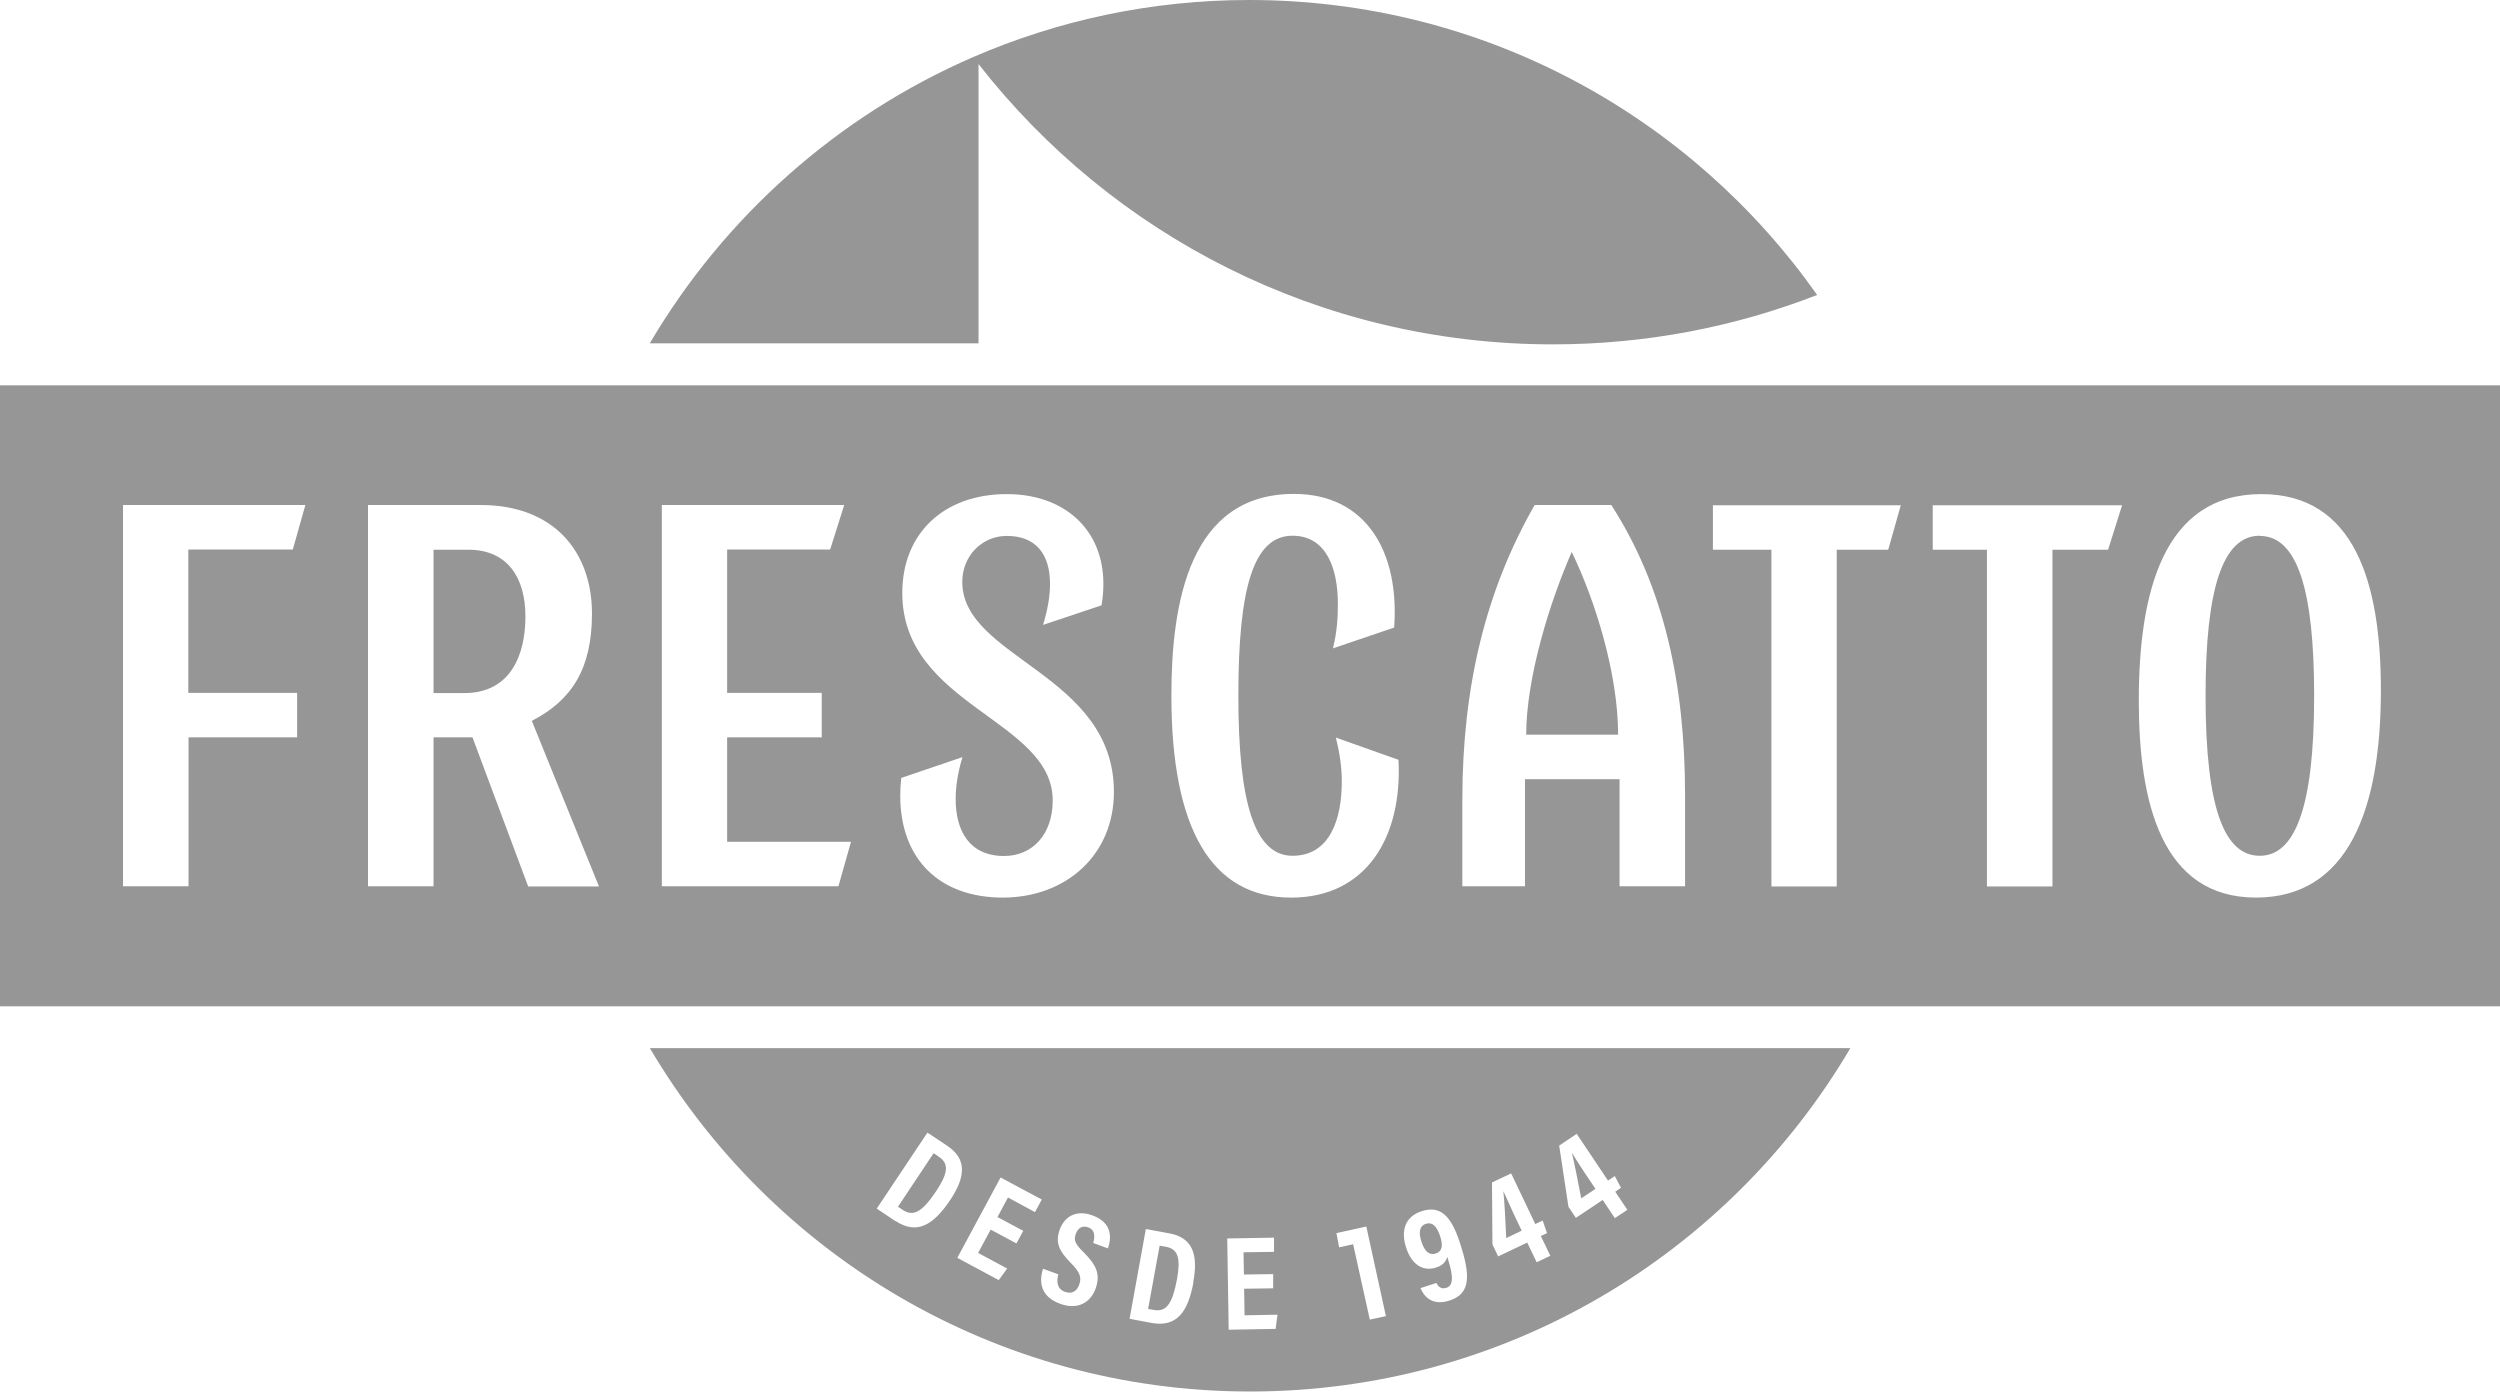
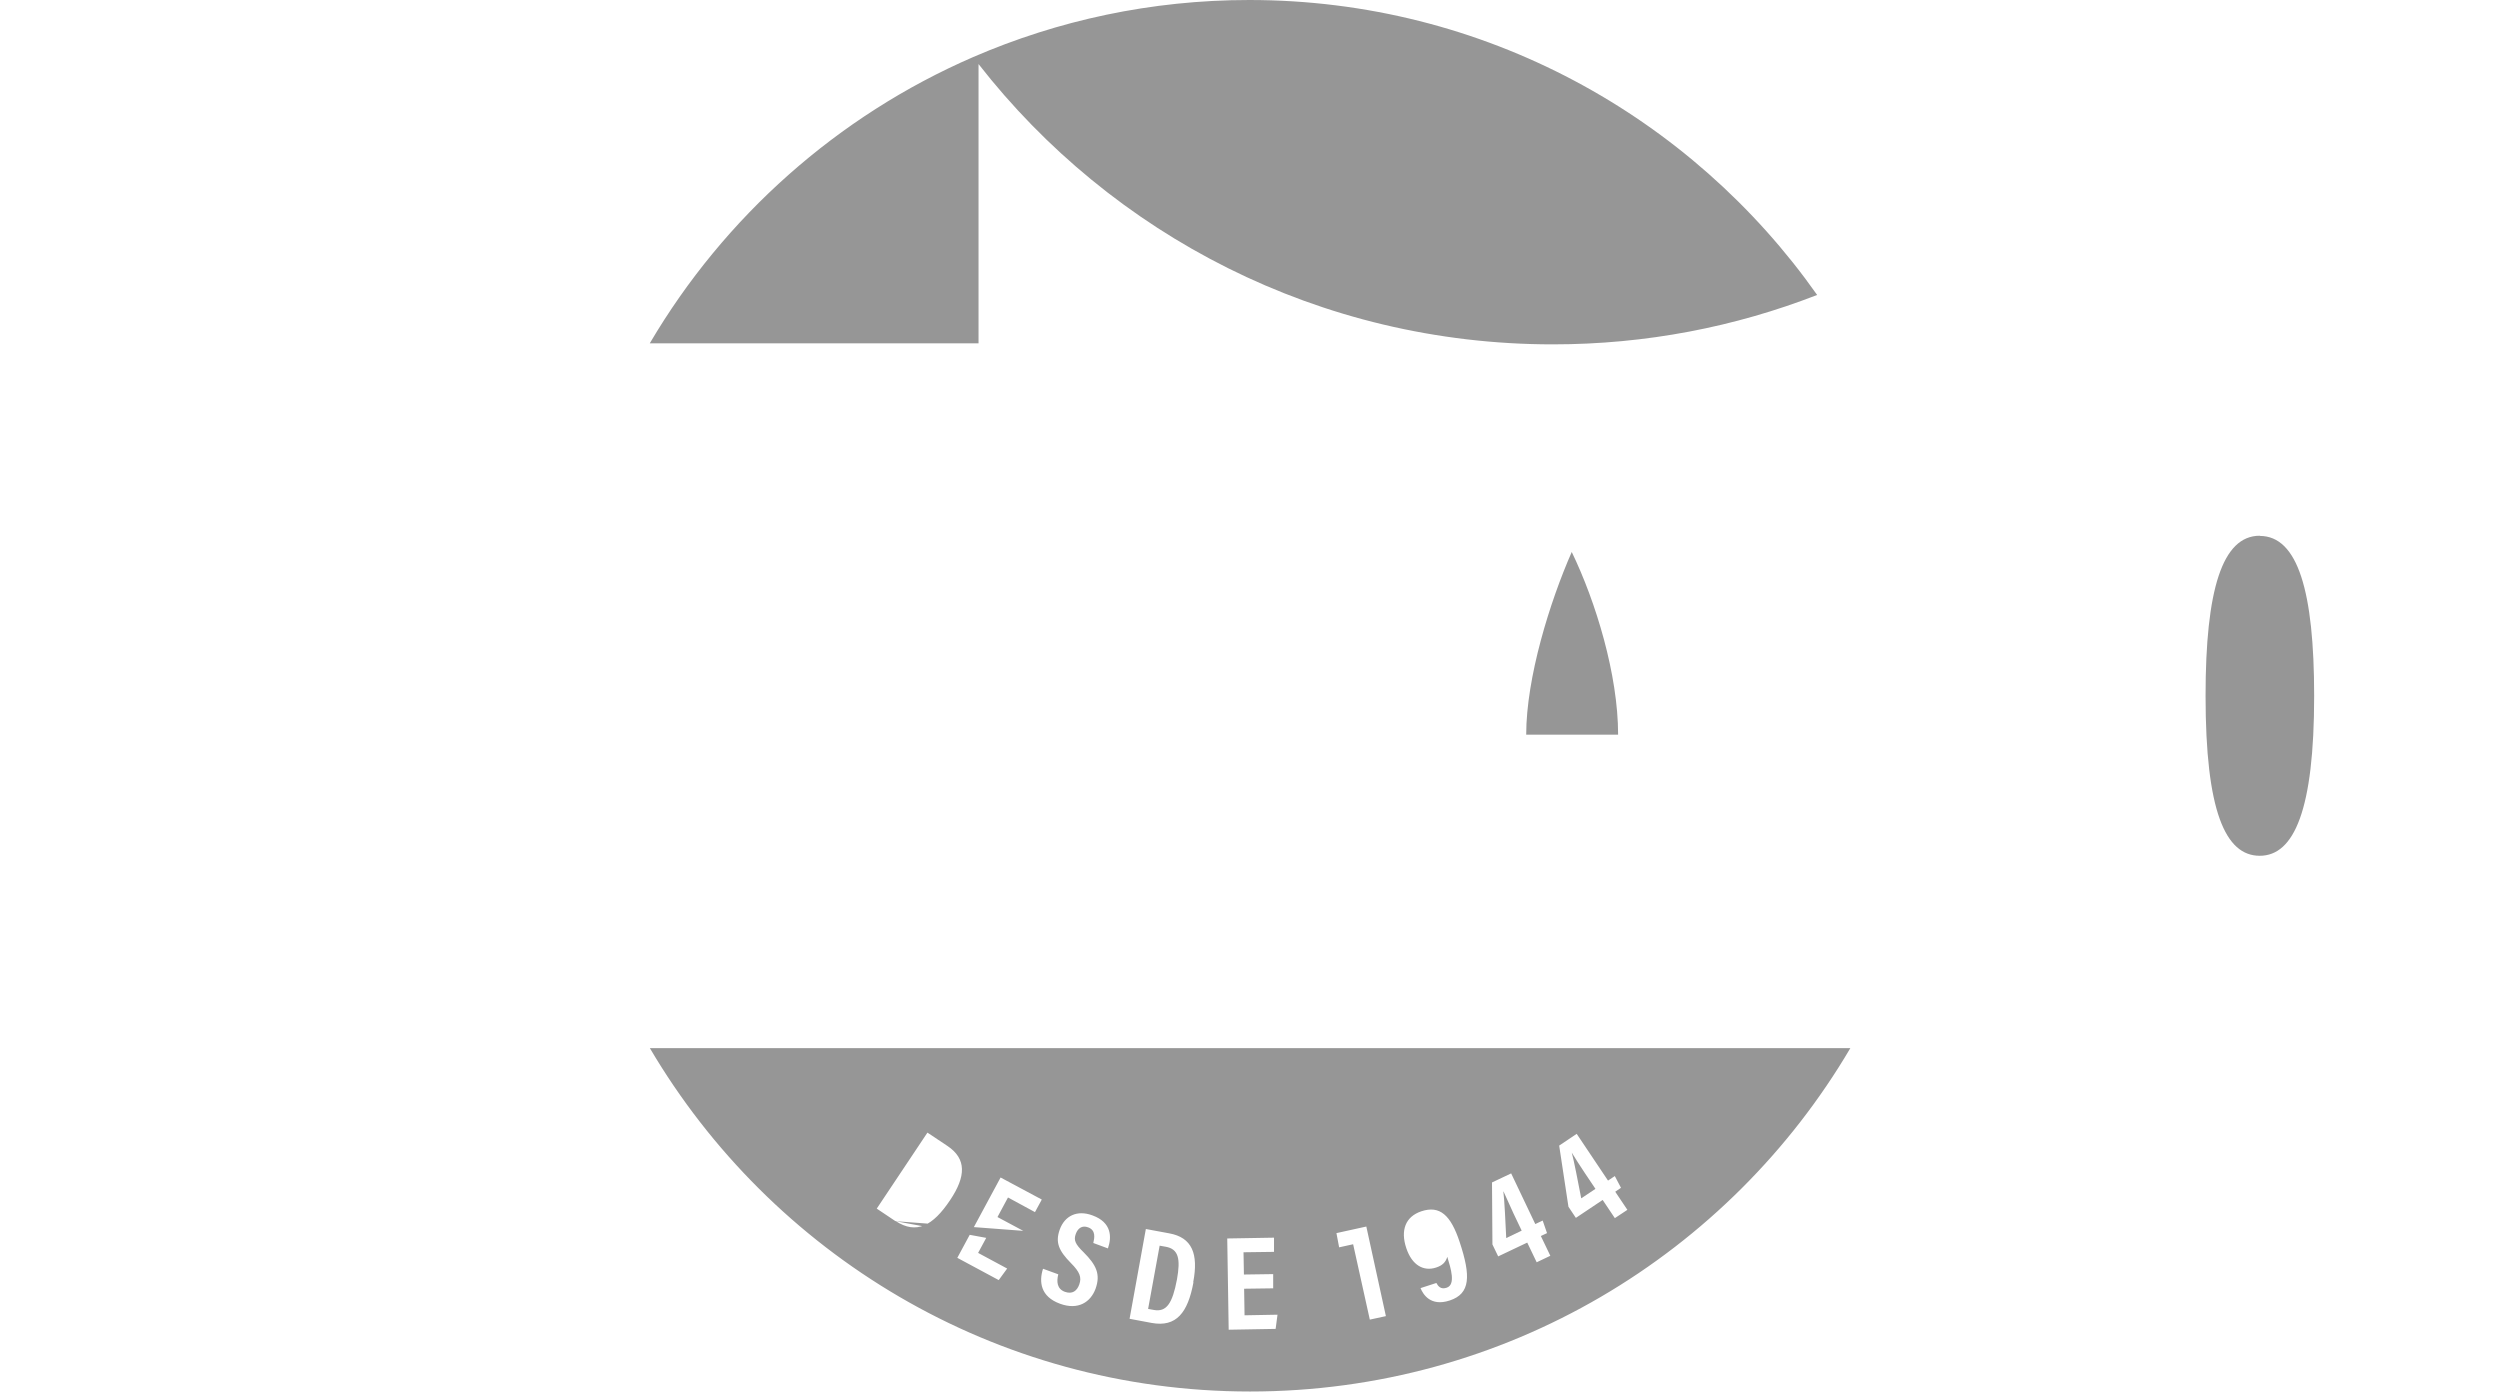
<svg xmlns="http://www.w3.org/2000/svg" width="106" height="59" viewBox="0 0 106 59" fill="none">
  <path d="M27.555 14.558H41.49V2.716C47.133 9.947 55.94 14.601 65.838 14.601C69.796 14.601 73.57 13.859 77.047 12.506C71.718 4.943 62.92 0 52.969 0C48.811 0 44.853 0.865 41.263 2.419C35.505 4.917 30.709 9.196 27.555 14.549" fill="#969696" />
  <path d="M95.813 22.715C94.223 22.715 93.516 25.011 93.516 29.5C93.516 34.391 94.354 36.285 95.813 36.285C97.272 36.285 98.12 34.338 98.12 29.509C98.12 25.081 97.43 22.723 95.813 22.723V22.715Z" fill="#969696" />
-   <path d="M19.858 23.308H18.382V29.387H19.683C21.632 29.387 22.278 27.797 22.278 26.138C22.278 24.479 21.509 23.308 19.858 23.308Z" fill="#969696" />
  <path d="M64.711 31.151H68.608C68.608 28.609 67.664 25.518 66.642 23.404C65.716 25.509 64.711 28.732 64.711 31.151Z" fill="#969696" />
-   <path d="M0 16.339V42.669H106V16.339H0ZM12.598 29.378V31.264H7.994V37.578H5.216V21.413H12.947L12.415 23.3H7.985V29.378H12.598ZM22.392 37.578L20.033 31.264H18.382V37.578H15.603V21.413H20.382C23.51 21.413 25.1 23.422 25.1 26.015C25.1 28.356 24.244 29.692 22.549 30.565L25.397 37.587H22.383L22.392 37.578ZM35.558 37.578H28.062V21.413H35.794L35.199 23.3H30.831V29.378H34.841V31.264H30.831V35.692H36.082L35.549 37.578H35.558ZM42.521 38.058C39.865 38.058 38.17 36.46 38.17 33.727C38.17 33.491 38.187 33.238 38.214 32.984L40.808 32.102C40.625 32.705 40.52 33.316 40.52 33.884C40.52 35.229 41.105 36.294 42.573 36.294C43.779 36.294 44.635 35.377 44.635 33.936C44.635 30.513 38.257 29.928 38.257 25.142C38.257 22.601 40.031 20.95 42.687 20.95C45.15 20.95 46.784 22.47 46.784 24.758C46.784 25.046 46.758 25.352 46.705 25.666L44.224 26.496C44.425 25.85 44.521 25.265 44.521 24.758C44.521 23.5 43.927 22.723 42.687 22.723C41.629 22.723 40.8 23.579 40.8 24.671C40.8 27.919 47.23 28.566 47.23 33.578C47.23 36.233 45.22 38.058 42.512 38.058H42.521ZM54.743 38.058C51.379 38.058 49.667 35.168 49.667 29.5C49.667 25.544 50.436 20.942 54.865 20.942C57.932 20.942 59.347 23.413 59.111 26.609L56.516 27.491C56.691 26.793 56.726 26.19 56.726 25.605C56.726 24.129 56.254 22.715 54.804 22.715C53.153 22.715 52.506 24.898 52.506 29.5C52.506 34.102 53.214 36.285 54.804 36.285C56.394 36.285 56.892 34.722 56.892 33.142C56.892 32.574 56.822 32.006 56.639 31.273L59.295 32.216C59.469 35.473 57.941 38.058 54.752 38.058H54.743ZM71.447 37.578H68.669V33.037H64.659V37.578H62.003V33.919C62.003 29.081 63.008 25.011 65.07 21.413H68.32C70.565 24.898 71.447 29.028 71.447 33.744V37.578ZM80.061 23.308H77.877V37.587H75.108V23.308H72.627V21.422H80.594L80.061 23.308ZM89.383 23.308H87.024V37.587H84.246V23.308H81.948V21.422H89.977L89.383 23.308ZM95.656 38.058C91.628 38.058 90.685 33.98 90.685 29.71C90.685 25.134 91.716 20.95 95.883 20.95C99.815 20.95 100.95 24.671 100.95 29.264C100.95 34.347 99.552 38.058 95.647 38.058H95.656Z" fill="#969696" />
-   <path d="M39.795 49.036L39.585 48.896L38.074 51.166L38.283 51.306C38.738 51.603 39.113 51.367 39.69 50.511C40.179 49.769 40.267 49.35 39.803 49.044L39.795 49.036Z" fill="#969696" />
  <path d="M63.742 50.52C63.785 50.826 63.838 51.9 63.864 52.494L64.519 52.179L64.178 51.463C64.004 51.088 63.881 50.809 63.75 50.52H63.742Z" fill="#969696" />
-   <path d="M60.457 51.891C60.177 51.979 60.142 52.276 60.273 52.66C60.404 53.062 60.605 53.236 60.876 53.149C61.129 53.062 61.208 52.852 61.059 52.407C60.946 52.075 60.78 51.787 60.457 51.891Z" fill="#969696" />
-   <path d="M27.555 44.442C32.683 53.149 42.162 59 53.004 59C63.846 59 73.326 53.158 78.454 44.442H27.555ZM37.969 51.778L37.174 51.245L39.323 48.023L40.162 48.582C40.992 49.132 40.957 49.883 40.284 50.887C39.559 51.97 38.86 52.354 37.969 51.769V51.778ZM43.386 52.188L43.097 52.721L42.005 52.136L41.472 53.123L42.704 53.786L42.346 54.276L40.59 53.332L42.425 49.926L44.172 50.861L43.883 51.394L42.739 50.773L42.293 51.603L43.386 52.188ZM46.994 52.939L46.356 52.703C46.408 52.485 46.469 52.162 46.138 52.04C45.884 51.944 45.701 52.075 45.613 52.319C45.517 52.581 45.587 52.747 45.945 53.096C46.487 53.638 46.67 54.031 46.452 54.642C46.242 55.21 45.718 55.559 44.949 55.28C44.111 54.974 44.049 54.345 44.224 53.795L44.871 54.031C44.792 54.345 44.818 54.651 45.15 54.773C45.474 54.887 45.666 54.73 45.762 54.459C45.867 54.162 45.788 53.935 45.404 53.551C44.888 53.027 44.74 52.677 44.932 52.136C45.142 51.551 45.666 51.289 46.321 51.533C47.142 51.83 47.142 52.459 46.976 52.931L46.994 52.939ZM50.602 54.371C50.366 55.655 49.877 56.284 48.828 56.092L47.894 55.917L48.584 52.11L49.571 52.293C50.549 52.468 50.82 53.166 50.593 54.363L50.602 54.371ZM54.088 56.345L52.096 56.38L52.035 52.511L54.018 52.477V53.079L52.725 53.096L52.742 54.04L53.983 54.022V54.625L52.751 54.642L52.769 55.769L54.166 55.743L54.088 56.336V56.345ZM58.08 55.952L57.373 52.756L56.779 52.887L56.665 52.284L57.932 52.005L58.762 55.804L58.08 55.952ZM61.47 55.14C60.649 55.411 60.334 54.869 60.23 54.616L60.902 54.398C60.972 54.529 61.086 54.686 61.339 54.599C61.732 54.468 61.514 53.778 61.365 53.289C61.295 53.533 61.138 53.664 60.893 53.743C60.369 53.917 59.871 53.655 59.627 52.922C59.373 52.162 59.592 51.586 60.264 51.359C61.051 51.097 61.514 51.525 61.889 52.66C62.37 54.109 62.344 54.852 61.47 55.14ZM65.157 53.524L64.755 52.686L63.523 53.271L63.279 52.765L63.261 50.136L64.073 49.752L65.096 51.9L65.41 51.752L65.594 52.284L65.332 52.407L65.734 53.245L65.148 53.524H65.157ZM68.468 51.647L67.953 50.878L66.817 51.638L66.502 51.166L66.109 48.573L66.852 48.075L68.18 50.057L68.468 49.865L68.73 50.363L68.486 50.529L69.001 51.297L68.459 51.656L68.468 51.647Z" fill="#969696" />
+   <path d="M27.555 44.442C32.683 53.149 42.162 59 53.004 59C63.846 59 73.326 53.158 78.454 44.442H27.555ZM37.969 51.778L37.174 51.245L39.323 48.023L40.162 48.582C40.992 49.132 40.957 49.883 40.284 50.887C39.559 51.97 38.86 52.354 37.969 51.769V51.778ZL43.097 52.721L42.005 52.136L41.472 53.123L42.704 53.786L42.346 54.276L40.59 53.332L42.425 49.926L44.172 50.861L43.883 51.394L42.739 50.773L42.293 51.603L43.386 52.188ZM46.994 52.939L46.356 52.703C46.408 52.485 46.469 52.162 46.138 52.04C45.884 51.944 45.701 52.075 45.613 52.319C45.517 52.581 45.587 52.747 45.945 53.096C46.487 53.638 46.67 54.031 46.452 54.642C46.242 55.21 45.718 55.559 44.949 55.28C44.111 54.974 44.049 54.345 44.224 53.795L44.871 54.031C44.792 54.345 44.818 54.651 45.15 54.773C45.474 54.887 45.666 54.73 45.762 54.459C45.867 54.162 45.788 53.935 45.404 53.551C44.888 53.027 44.74 52.677 44.932 52.136C45.142 51.551 45.666 51.289 46.321 51.533C47.142 51.83 47.142 52.459 46.976 52.931L46.994 52.939ZM50.602 54.371C50.366 55.655 49.877 56.284 48.828 56.092L47.894 55.917L48.584 52.11L49.571 52.293C50.549 52.468 50.82 53.166 50.593 54.363L50.602 54.371ZM54.088 56.345L52.096 56.38L52.035 52.511L54.018 52.477V53.079L52.725 53.096L52.742 54.04L53.983 54.022V54.625L52.751 54.642L52.769 55.769L54.166 55.743L54.088 56.336V56.345ZM58.08 55.952L57.373 52.756L56.779 52.887L56.665 52.284L57.932 52.005L58.762 55.804L58.08 55.952ZM61.47 55.14C60.649 55.411 60.334 54.869 60.23 54.616L60.902 54.398C60.972 54.529 61.086 54.686 61.339 54.599C61.732 54.468 61.514 53.778 61.365 53.289C61.295 53.533 61.138 53.664 60.893 53.743C60.369 53.917 59.871 53.655 59.627 52.922C59.373 52.162 59.592 51.586 60.264 51.359C61.051 51.097 61.514 51.525 61.889 52.66C62.37 54.109 62.344 54.852 61.47 55.14ZM65.157 53.524L64.755 52.686L63.523 53.271L63.279 52.765L63.261 50.136L64.073 49.752L65.096 51.9L65.41 51.752L65.594 52.284L65.332 52.407L65.734 53.245L65.148 53.524H65.157ZM68.468 51.647L67.953 50.878L66.817 51.638L66.502 51.166L66.109 48.573L66.852 48.075L68.18 50.057L68.468 49.865L68.73 50.363L68.486 50.529L69.001 51.297L68.459 51.656L68.468 51.647Z" fill="#969696" />
  <path d="M49.422 52.861L49.169 52.817L48.68 55.498L48.924 55.542C49.457 55.638 49.711 55.271 49.903 54.249C50.06 53.376 49.973 52.957 49.422 52.861Z" fill="#969696" />
  <path d="M66.642 48.87C66.729 49.167 66.93 50.223 67.044 50.809L67.647 50.407L67.201 49.743C66.974 49.403 66.808 49.141 66.642 48.87Z" fill="#969696" />
</svg>